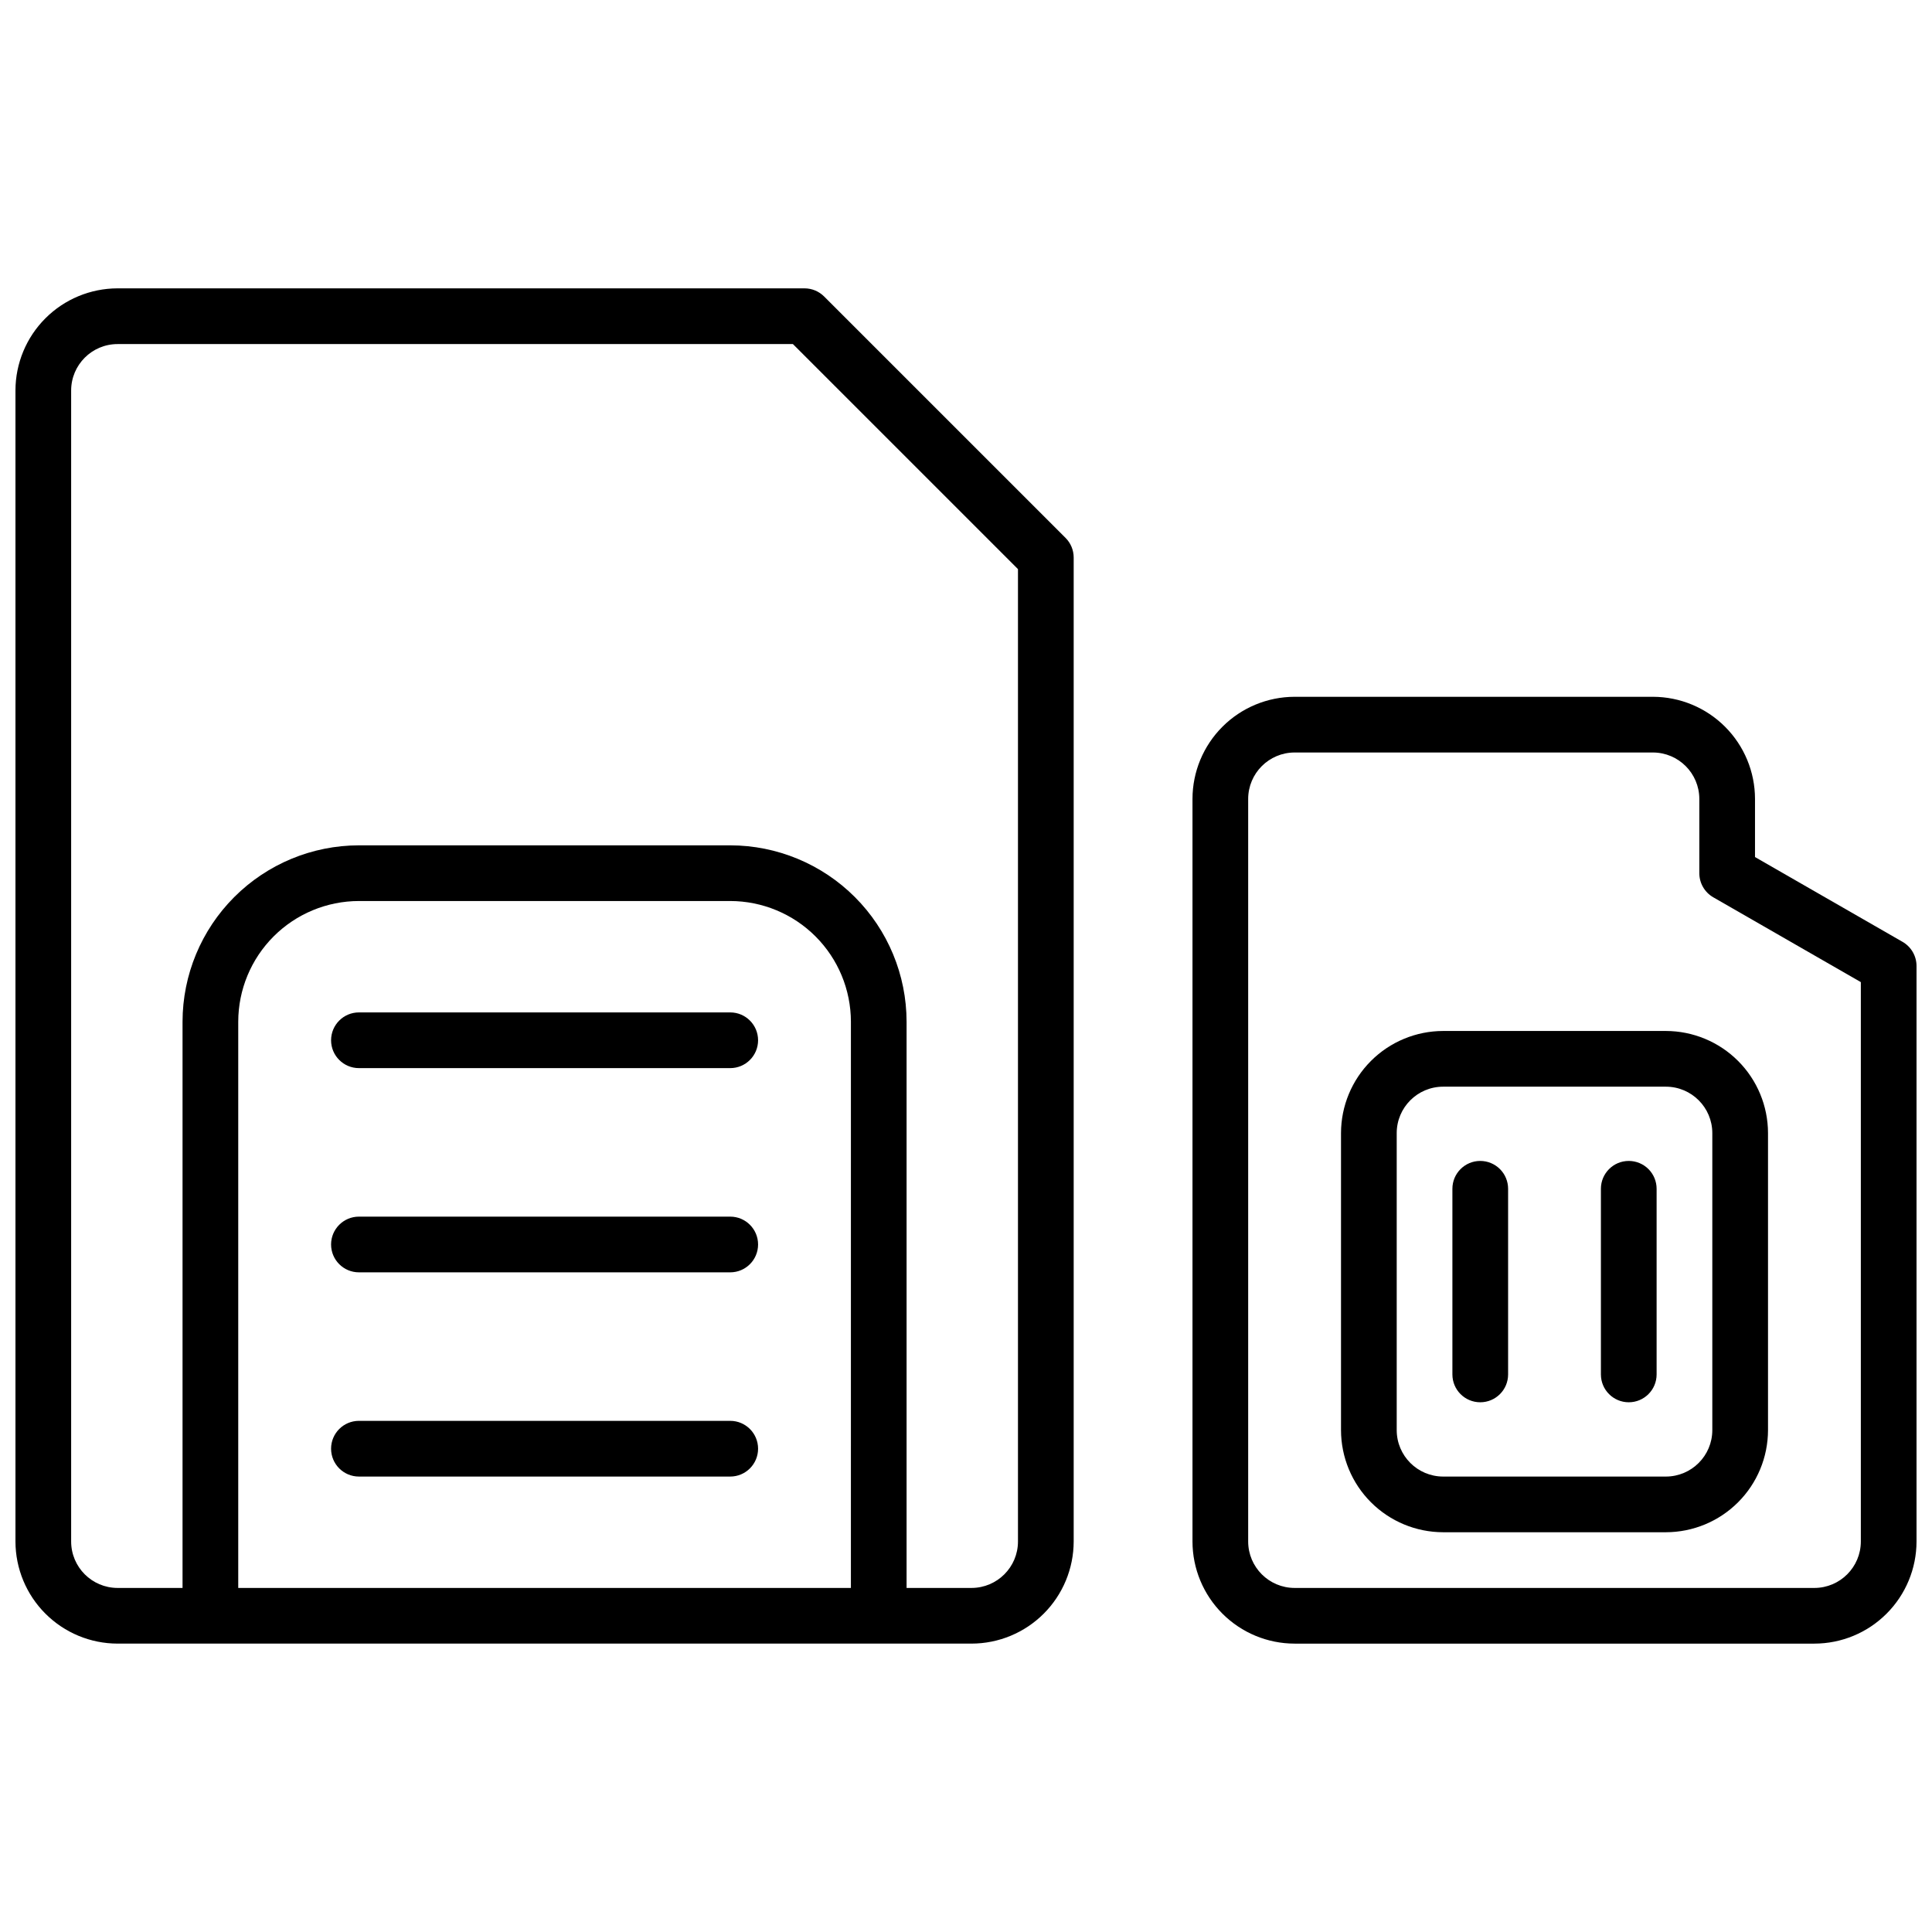
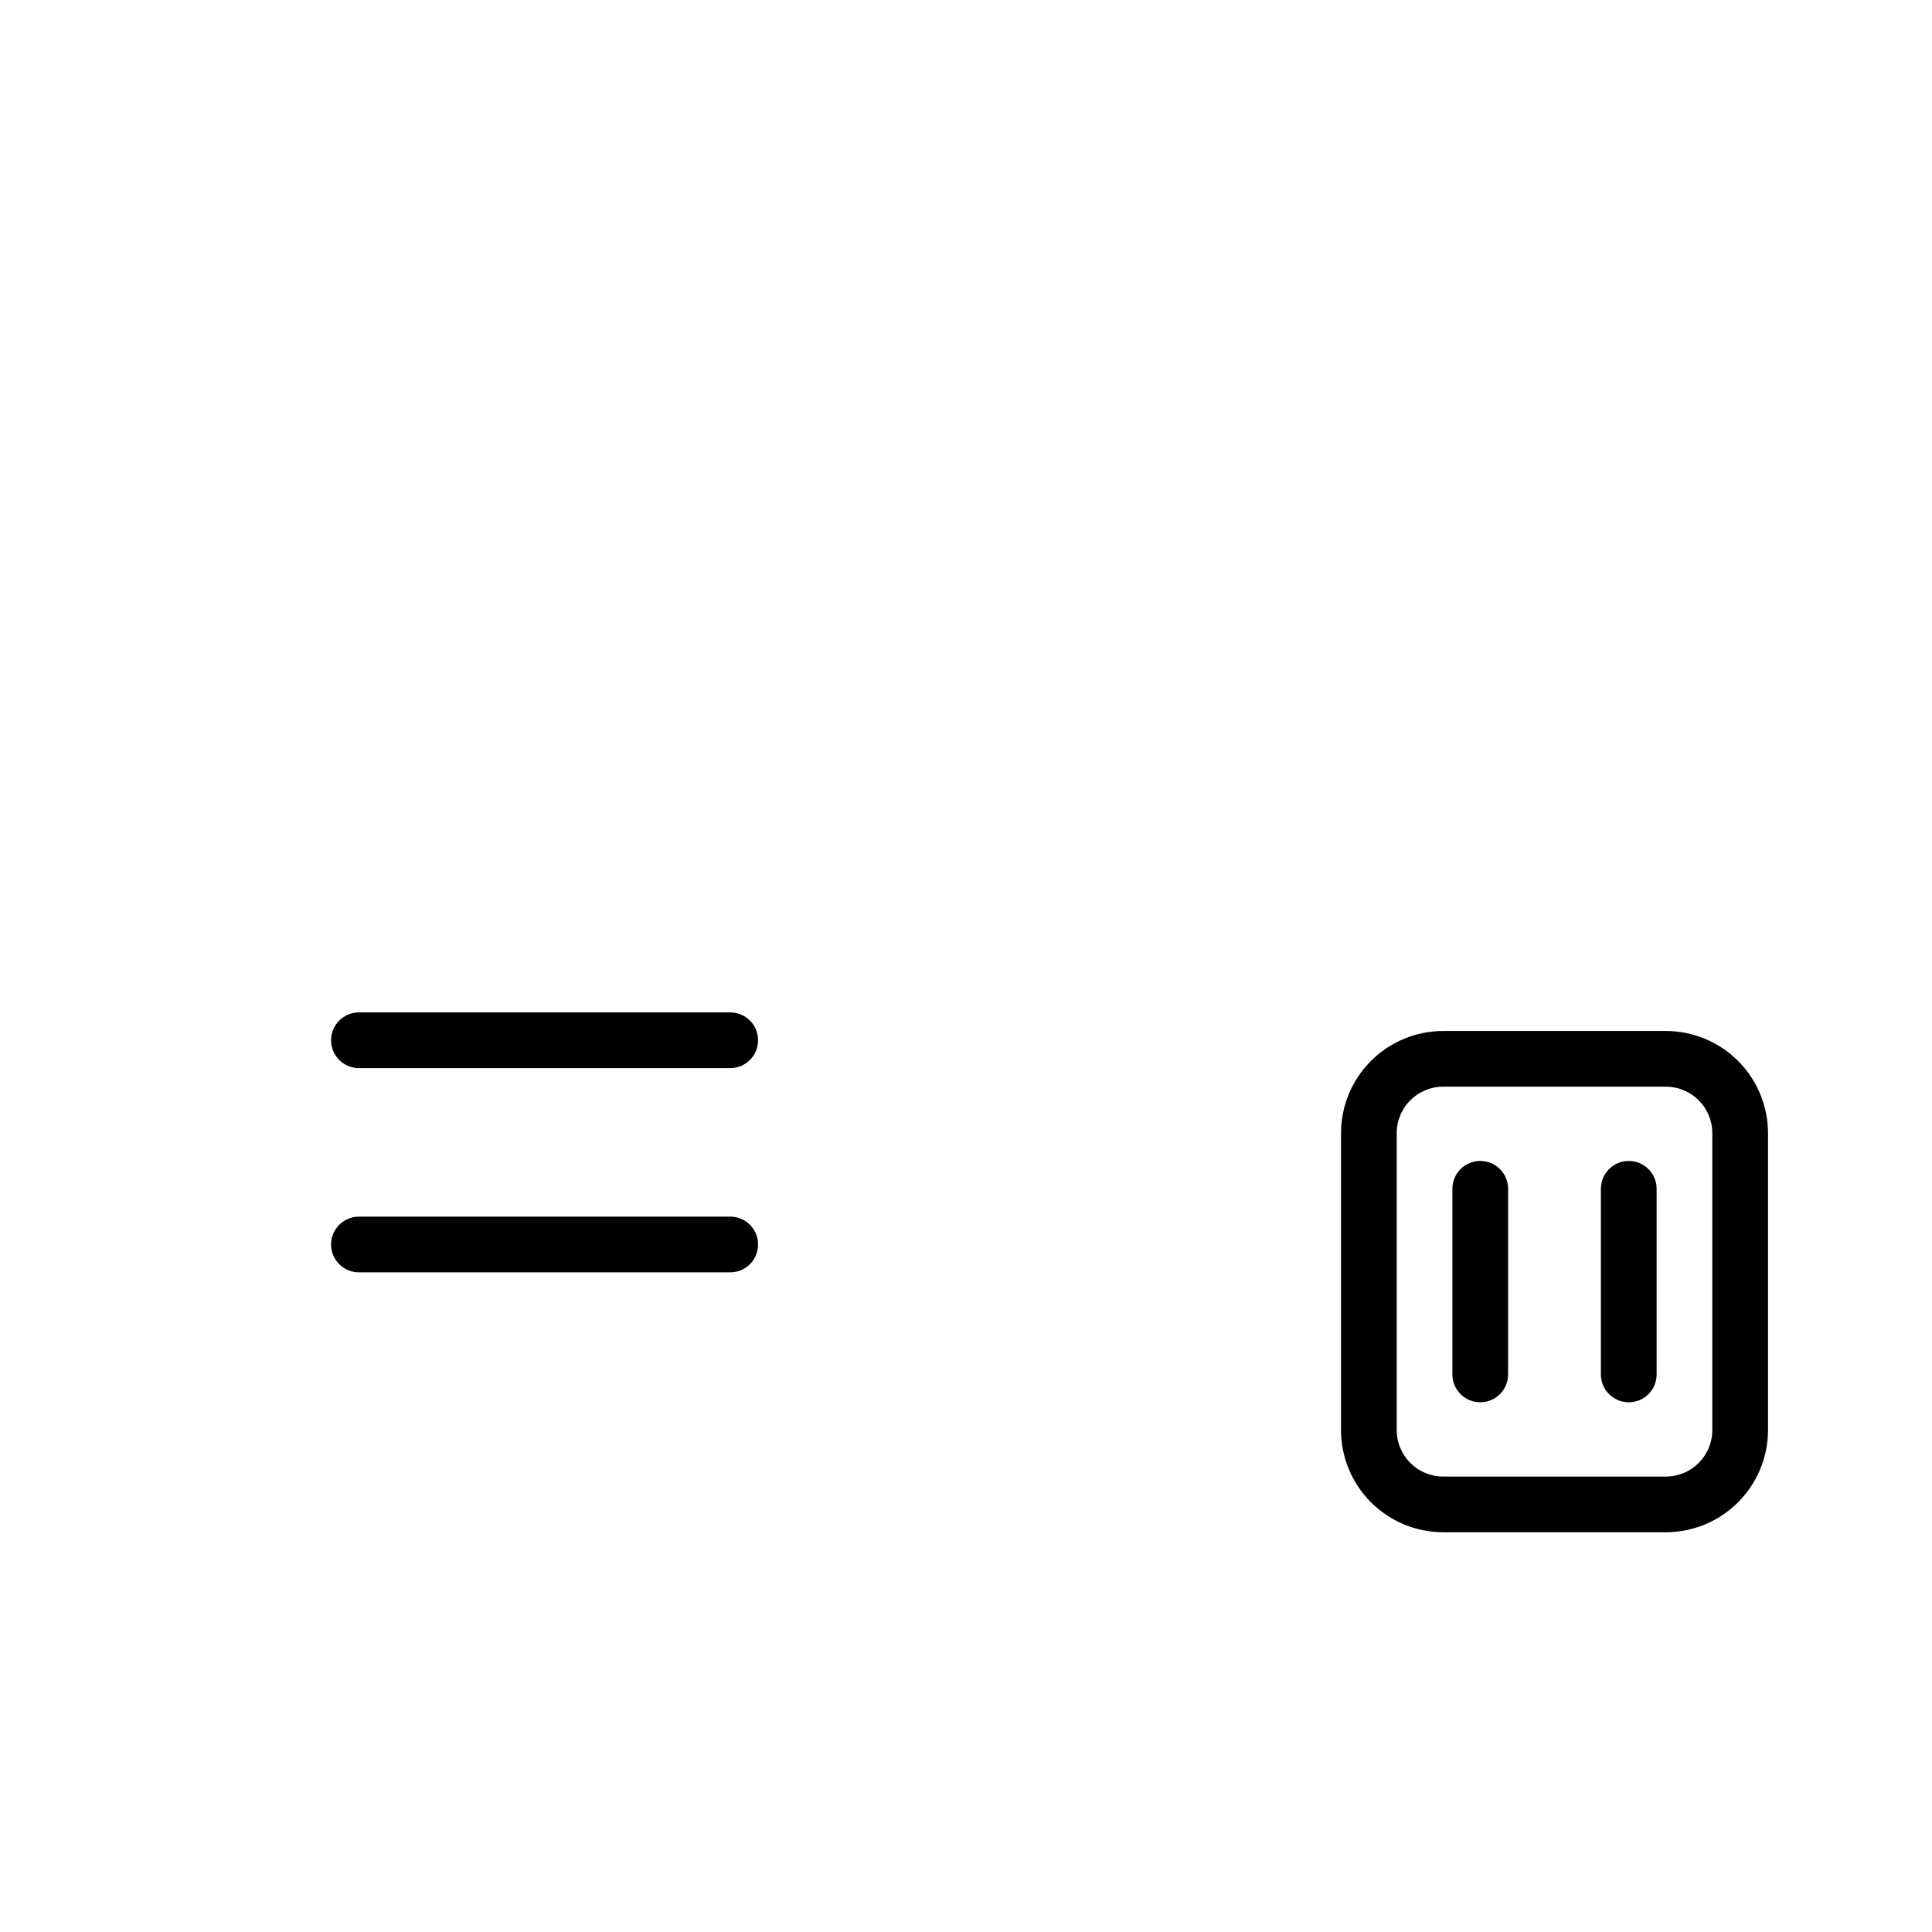
<svg xmlns="http://www.w3.org/2000/svg" width="800px" height="800px" version="1.1" viewBox="144 144 512 512">
  <defs>
    <clipPath id="b">
-       <path d="m148.09 220h280.91v360h-280.91z" />
-     </clipPath>
+       </clipPath>
    <clipPath id="a">
-       <path d="m460 328h191.9v252h-191.9z" />
+       <path d="m460 328h191.9h-191.9z" />
    </clipPath>
  </defs>
  <g clip-path="url(#b)">
    <path d="m362.41 222.58c-1.383-1.387-3.258-2.164-5.215-2.164h-182.04c-7.172 0.012-14.051 2.863-19.121 7.938-5.074 5.07-7.926 11.949-7.938 19.121v305.04c0.012 7.172 2.863 14.051 7.938 19.121 5.07 5.074 11.949 7.93 19.121 7.938h226.32c7.176-0.008 14.051-2.863 19.125-7.938 5.07-5.07 7.926-11.949 7.938-19.121v-260.76c0-1.957-0.777-3.836-2.164-5.215zm7.086 342.24h-162.36v-150.06c0.012-8.477 3.383-16.605 9.379-22.602 5.996-5.996 14.125-9.367 22.602-9.379h98.402c8.477 0.012 16.605 3.383 22.602 9.379 5.996 5.996 9.367 14.125 9.379 22.602zm44.277-12.301c-0.008 6.789-5.512 12.289-12.301 12.301h-17.219v-150.06c-0.016-12.391-4.945-24.27-13.707-33.031-8.762-8.762-20.641-13.691-33.031-13.707h-98.402c-12.391 0.016-24.27 4.945-33.031 13.707-8.762 8.762-13.691 20.641-13.707 33.031v150.06h-17.223c-6.789-0.012-12.289-5.512-12.297-12.301v-305.04c0.008-6.789 5.508-12.289 12.297-12.297h178.98l59.641 59.641z" />
  </g>
  <g clip-path="url(#a)">
-     <path d="m648.2 393.6-39.105-22.473v-15.41c-0.008-7.176-2.863-14.051-7.938-19.125-5.07-5.07-11.949-7.926-19.121-7.934h-94.957c-7.172 0.008-14.051 2.863-19.121 7.934-5.074 5.074-7.93 11.949-7.938 19.125v196.8c0.008 7.172 2.863 14.051 7.938 19.121 5.07 5.074 11.949 7.93 19.121 7.938h137.76c7.172-0.008 14.051-2.863 19.121-7.938 5.074-5.07 7.93-11.949 7.938-19.121v-152.52c0-2.641-1.41-5.078-3.699-6.398zm-11.059 158.92c-0.012 6.789-5.512 12.289-12.301 12.301h-137.76c-6.789-0.012-12.289-5.512-12.301-12.301v-196.8c0.012-6.789 5.512-12.289 12.301-12.301h94.957c6.789 0.012 12.289 5.512 12.301 12.301v19.68c0 2.641 1.41 5.078 3.699 6.394l39.105 22.477z" />
-   </g>
+     </g>
  <path d="m526.44 417.22c-7.172 0.012-14.051 2.863-19.121 7.938-5.074 5.07-7.926 11.949-7.938 19.121v78.723c0.012 7.172 2.863 14.051 7.938 19.121 5.07 5.074 11.949 7.926 19.121 7.938h59.043c7.172-0.012 14.051-2.863 19.121-7.938 5.074-5.07 7.926-11.949 7.938-19.121v-78.723c-0.012-7.172-2.863-14.051-7.938-19.121-5.07-5.074-11.949-7.926-19.121-7.938zm71.34 27.059v78.723c-0.008 6.789-5.508 12.289-12.297 12.301h-59.043c-6.789-0.012-12.289-5.512-12.297-12.301v-78.723c0.008-6.789 5.508-12.289 12.297-12.297h59.043c6.789 0.008 12.289 5.508 12.297 12.297z" />
  <path d="m337.52 412.3h-98.402c-4.074 0-7.379 3.305-7.379 7.383 0 4.074 3.305 7.379 7.379 7.379h98.402c4.074 0 7.379-3.305 7.379-7.379 0-4.078-3.305-7.383-7.379-7.383z" />
  <path d="m337.52 466.42h-98.402c-4.074 0-7.379 3.305-7.379 7.379 0 4.078 3.305 7.383 7.379 7.383h98.402c4.074 0 7.379-3.305 7.379-7.383 0-4.074-3.305-7.379-7.379-7.379z" />
-   <path d="m337.52 520.54h-98.402c-4.074 0-7.379 3.305-7.379 7.379 0 4.078 3.305 7.383 7.379 7.383h98.402c4.074 0 7.379-3.305 7.379-7.383 0-4.074-3.305-7.379-7.379-7.379z" />
  <path d="m536.28 451.66c-4.074 0-7.379 3.301-7.379 7.379v49.199c0 4.078 3.305 7.379 7.379 7.379 4.078 0 7.383-3.301 7.383-7.379v-49.199c0-1.957-0.777-3.836-2.164-5.219-1.383-1.383-3.262-2.16-5.219-2.16z" />
  <path d="m575.64 451.66c-4.078 0-7.383 3.301-7.383 7.379v49.199c0 4.078 3.305 7.379 7.383 7.379 4.074 0 7.379-3.301 7.379-7.379v-49.199c0-1.957-0.777-3.836-2.16-5.219-1.387-1.383-3.262-2.16-5.219-2.16z" />
</svg>